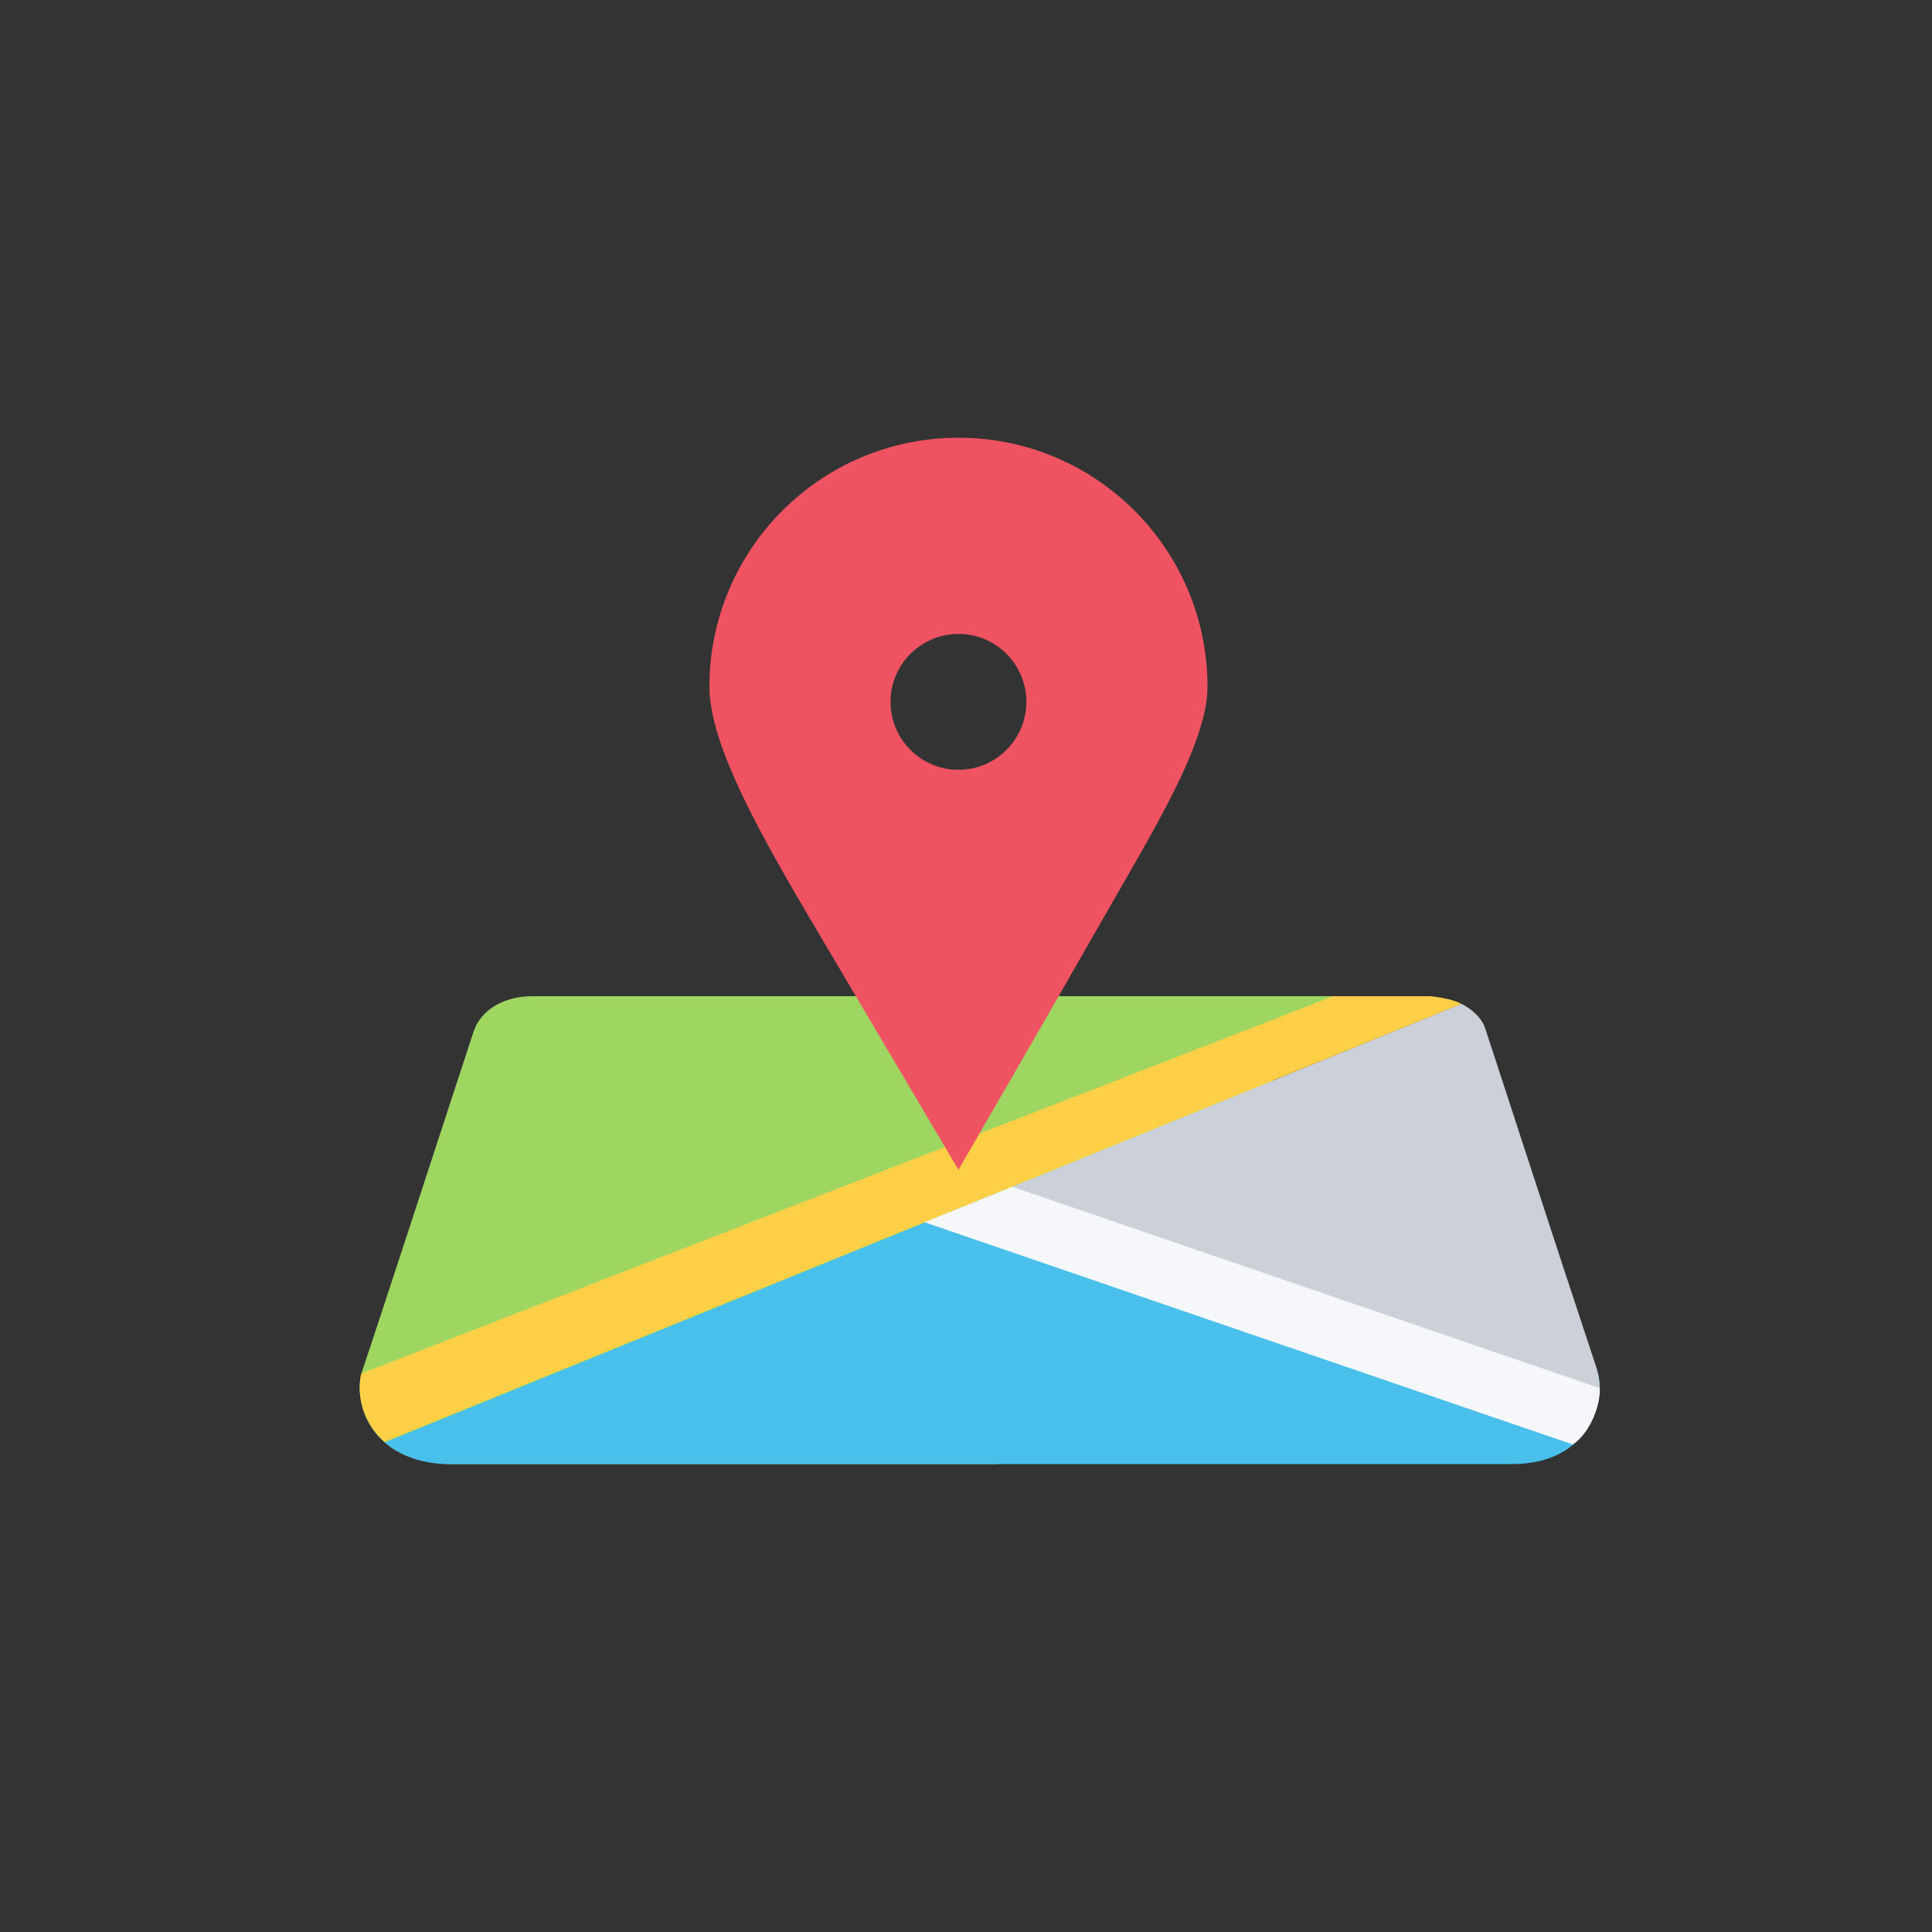
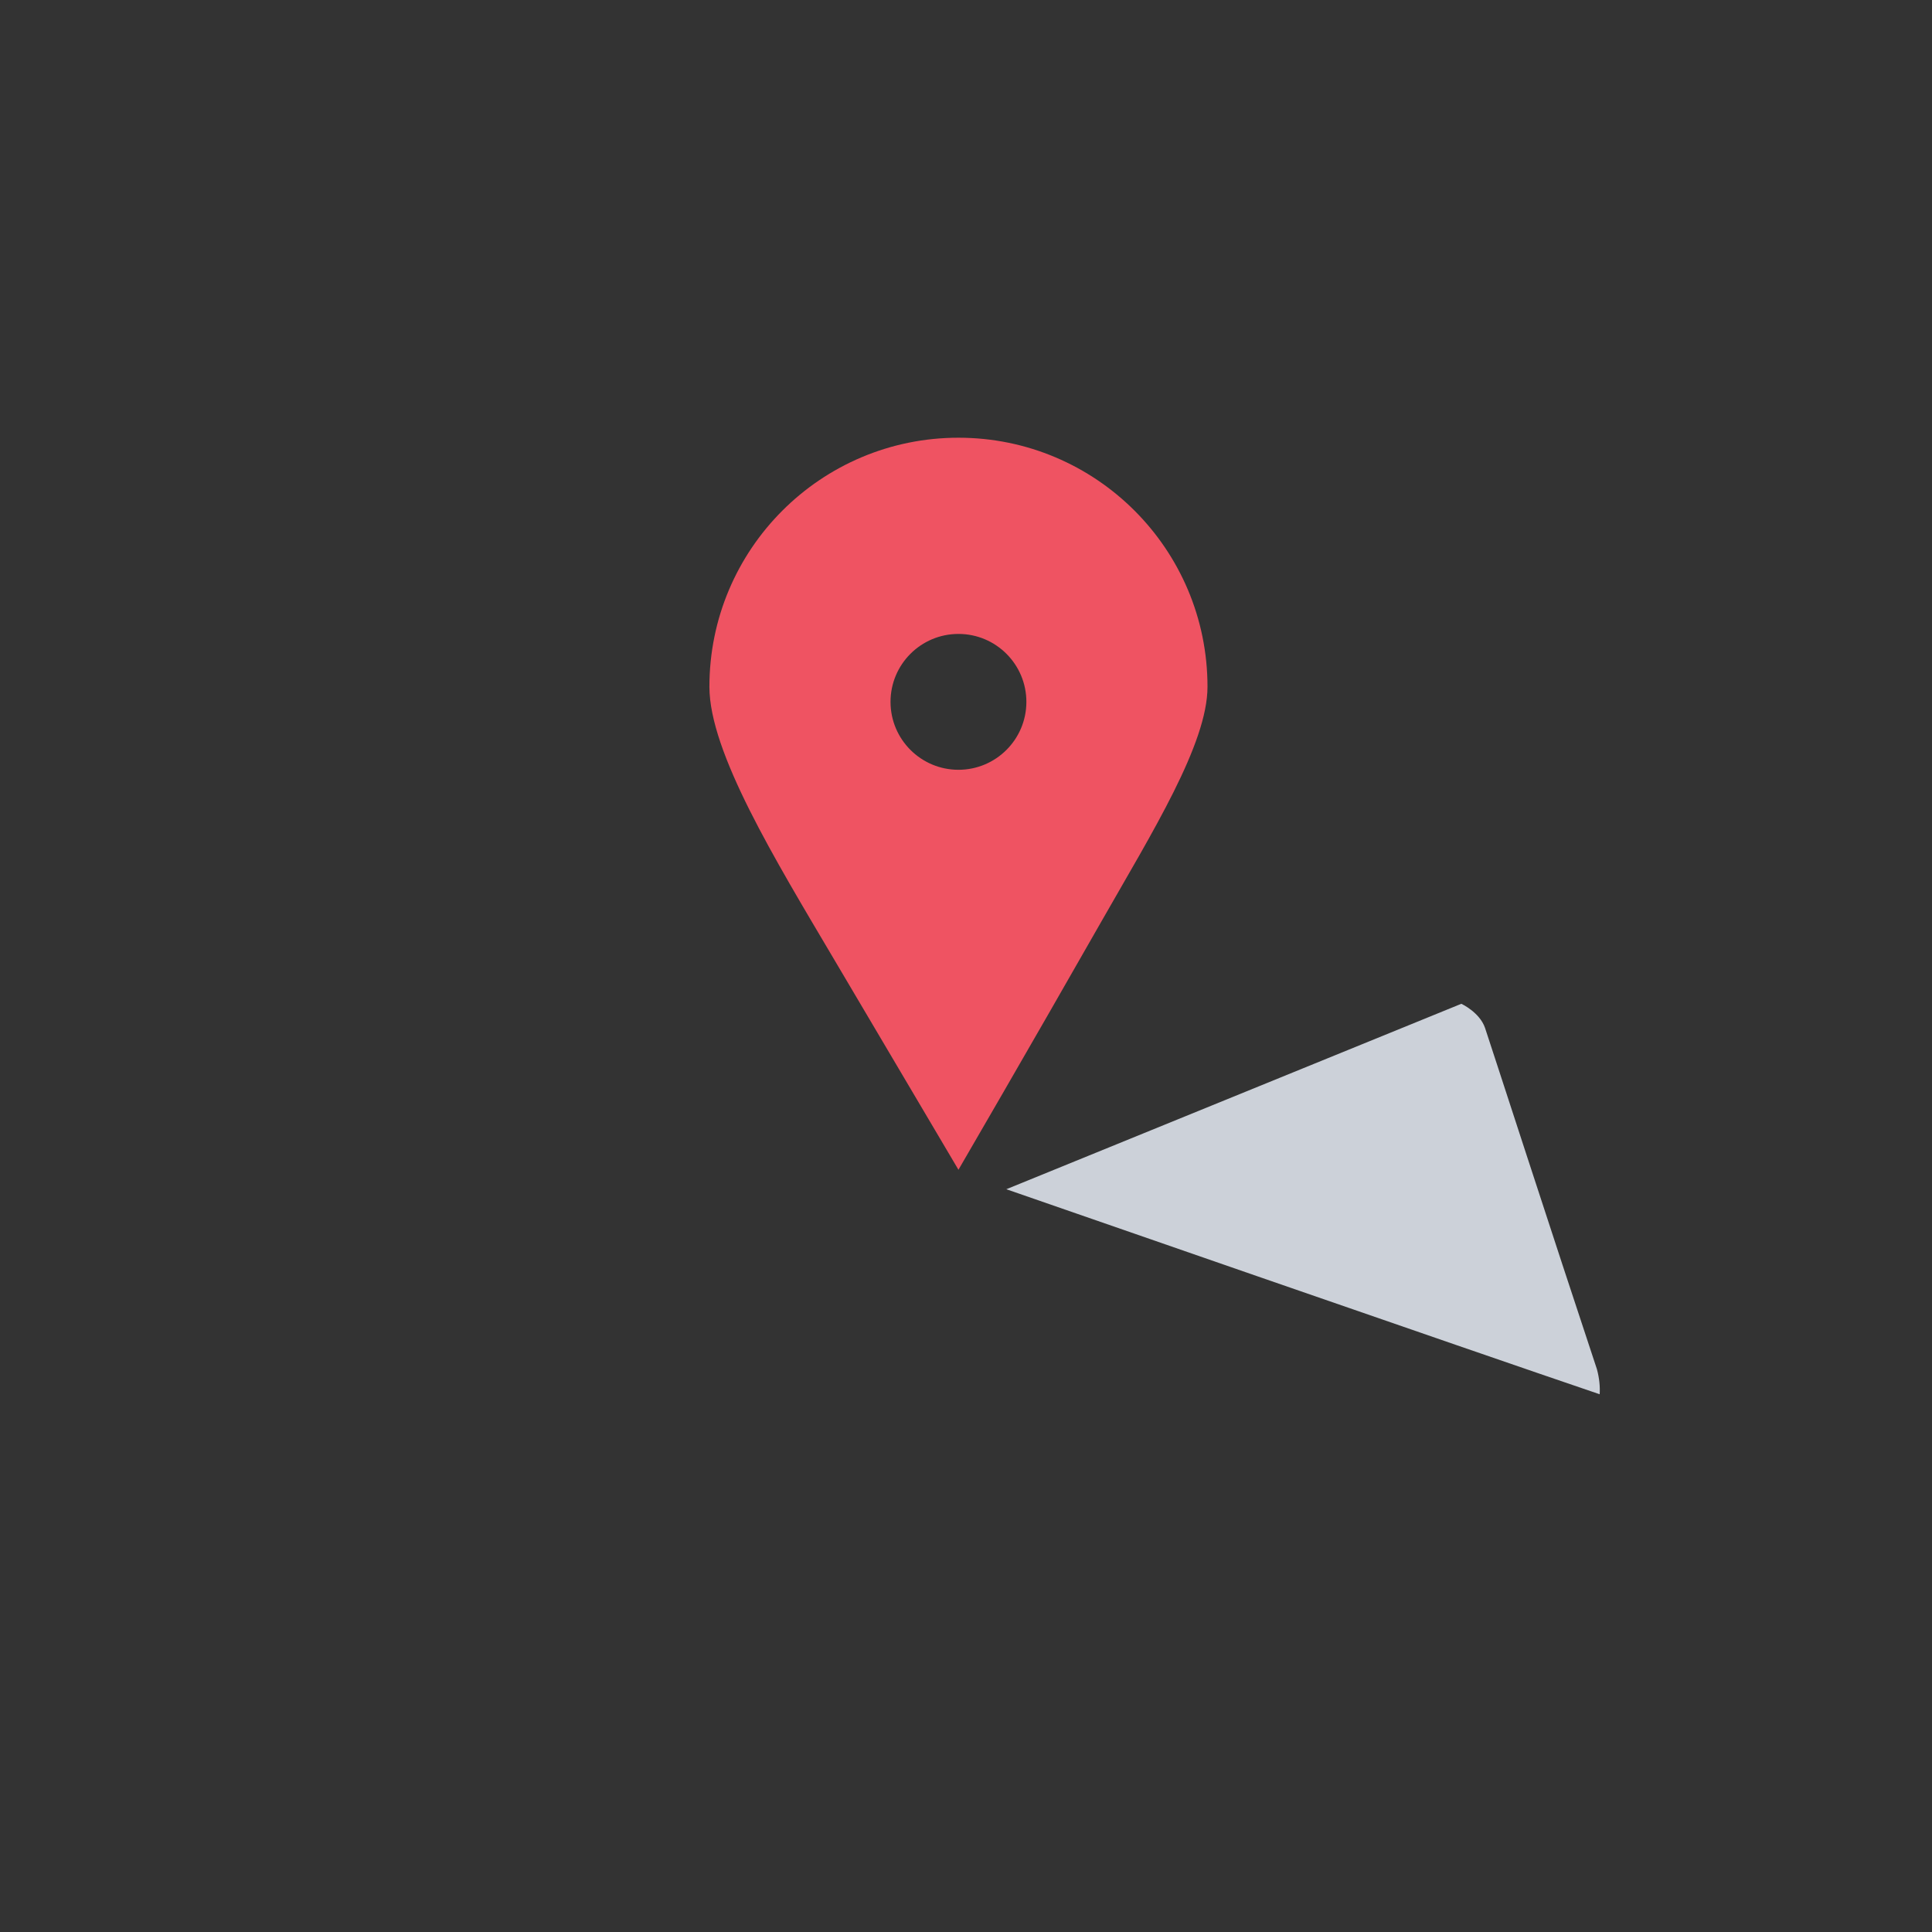
<svg xmlns="http://www.w3.org/2000/svg" width="107" height="107" viewBox="0 0 107 107" fill="none">
  <rect x="0" y="0" width="107" height="107" fill="#333333" stroke="none" />
-   <path d="M73.842 55.172C73.842 55.172 31.088 55.172 29.494 55.172C27.9 55.172 26.62 55.929 26.22 57.155C24.591 62.142 20.427 74.877 20.092 75.832C19.488 77.547 20.394 81.086 25.13 81.086C29.867 81.086 55.172 81.086 55.172 81.086L73.842 55.172Z" fill="#9FD661" />
-   <path d="M54.005 66.572L21.309 79.885C21.309 79.885 22.516 81.086 24.855 81.086C26.727 81.086 67.512 81.086 83.724 81.086C88.126 81.086 88.91 77.52 88.492 76.031C74.385 72.065 54.005 66.572 54.005 66.572Z" fill="#48C0EB" />
  <path d="M80.933 55.593L55.734 65.863C55.734 65.863 81.922 74.956 88.595 77.218C88.62 76.802 88.58 76.34 88.443 75.832C86.14 68.903 82.452 57.53 82.246 56.93C81.948 56.06 80.933 55.593 80.933 55.593Z" fill="#CCD1D9" />
-   <path d="M21.293 79.85C22.246 79.463 72.967 58.838 80.936 55.598C80.442 55.296 79.231 55.172 79.231 55.172H73.842L20.008 76.07C20.008 76.07 19.419 78.126 21.293 79.85Z" fill="#FFCF47" />
-   <path d="M51.199 67.691C51.199 67.691 86.887 79.934 87.095 79.994C87.943 79.493 88.661 77.939 88.594 76.876C87.701 76.57 56.06 65.726 56.06 65.726L51.199 67.691Z" fill="#F5F7FA" />
  <path d="M53.082 24.242C45.465 24.242 39.289 30.417 39.289 38.035C39.289 41.658 42.914 47.582 46.185 53.117C49.794 59.221 53.082 64.785 53.082 64.785C53.082 64.785 57.012 58.03 61.023 50.992C63.827 46.074 66.875 41.194 66.875 38.035C66.875 30.417 60.699 24.242 53.082 24.242ZM53.082 42.633C51.004 42.633 49.32 40.948 49.32 38.871C49.32 36.794 51.004 35.109 53.082 35.109C55.16 35.109 56.844 36.794 56.844 38.871C56.844 40.948 55.16 42.633 53.082 42.633Z" fill="#EF5362" />
</svg>